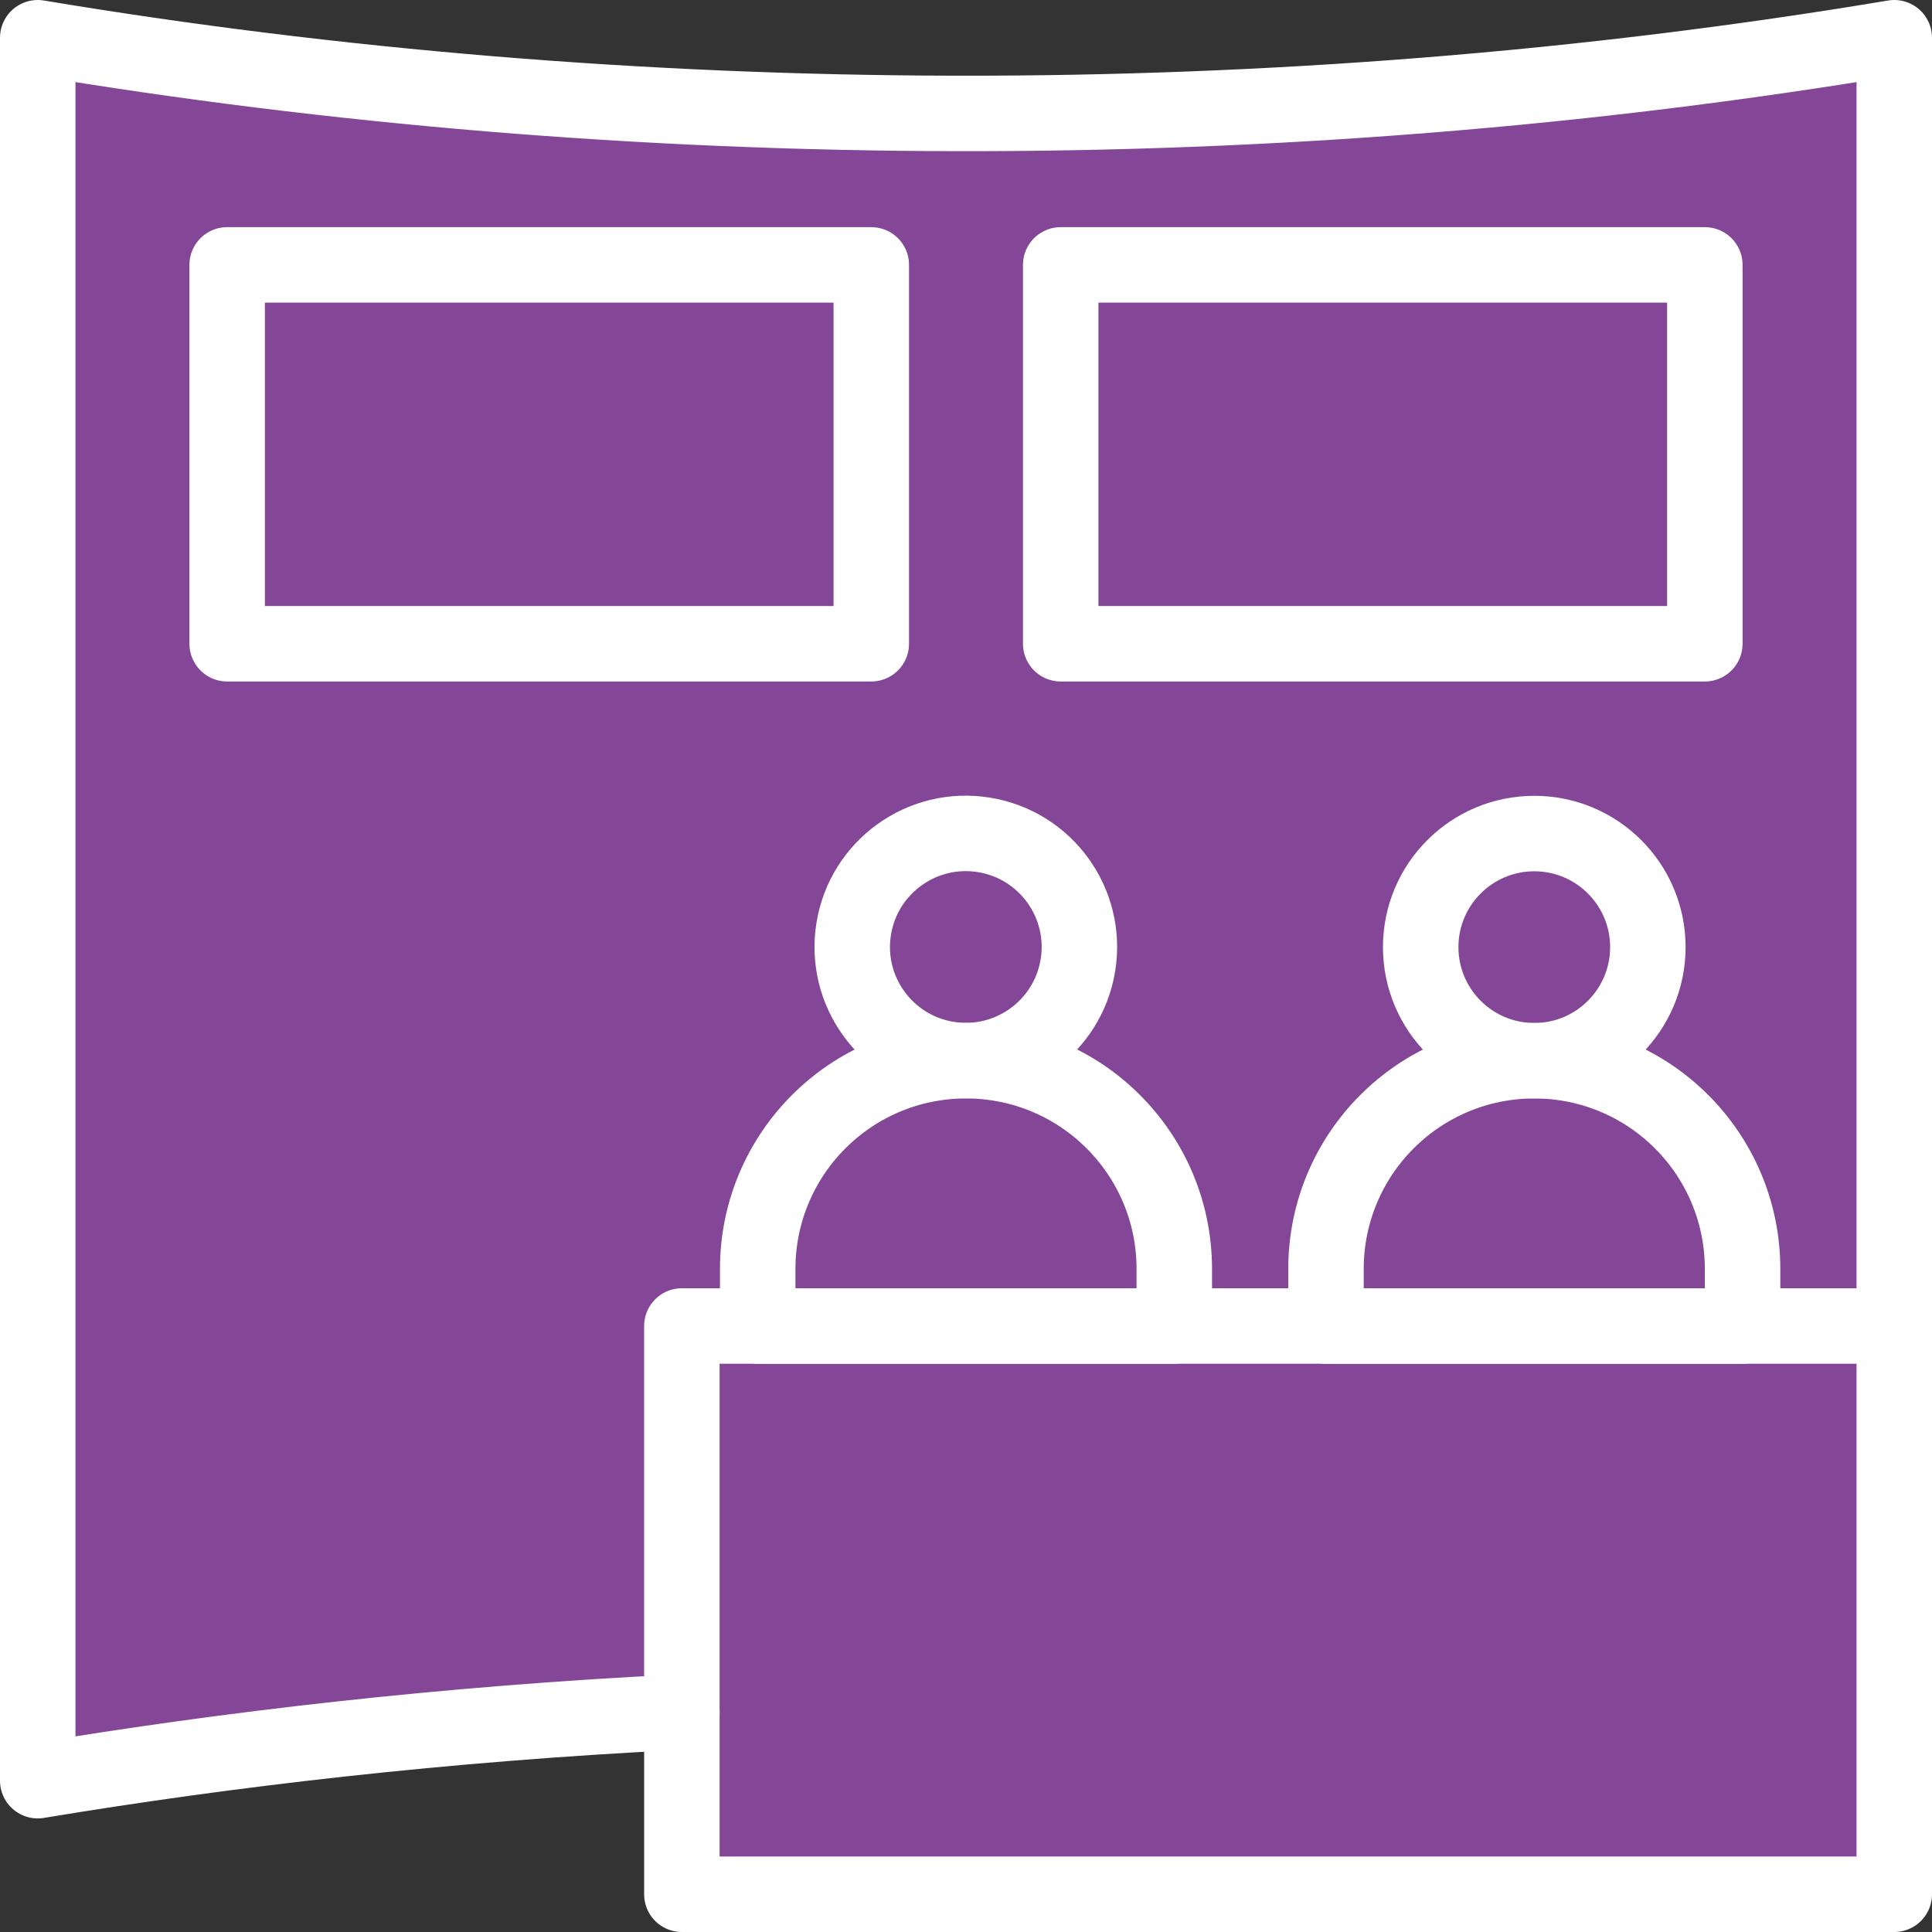
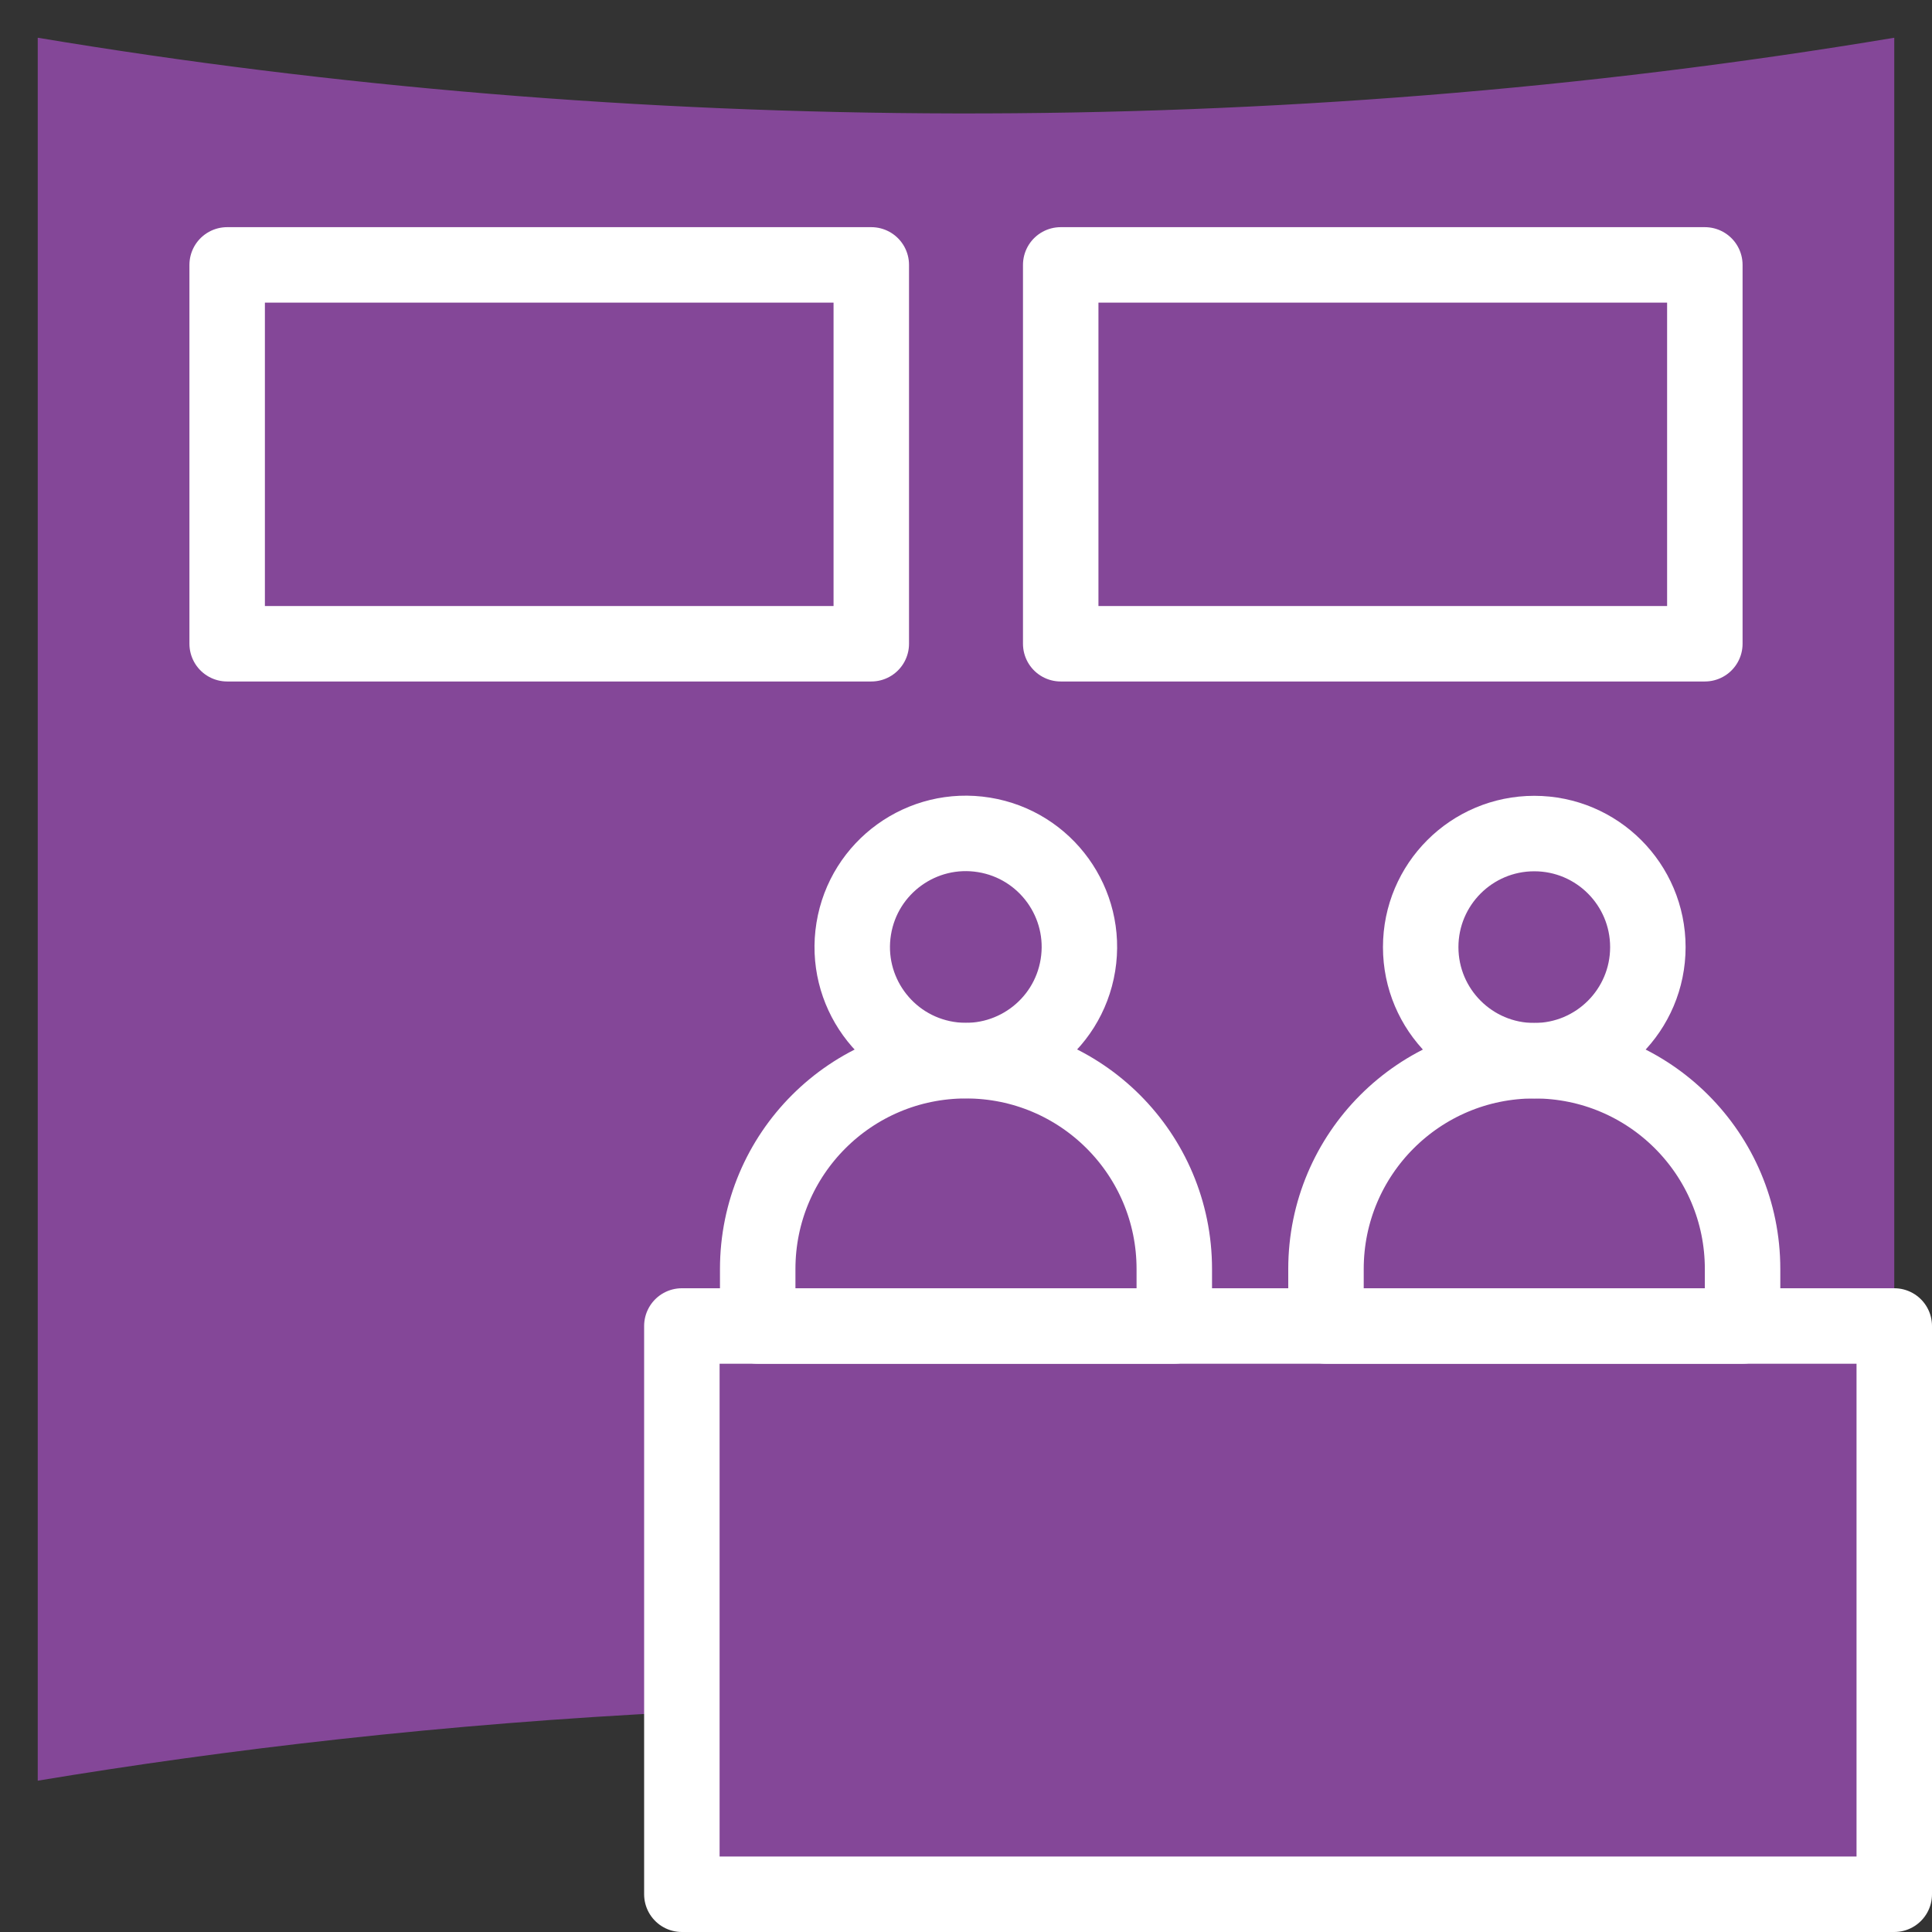
<svg xmlns="http://www.w3.org/2000/svg" version="1.1" id="Capa_1" x="0px" y="0px" viewBox="0 0 512 512" style="enable-background:new 0 0 512 512;" xml:space="preserve">
  <rect x="0" y="0" width="512" height="512" fill="#333333" stroke="none" />
  <style type="text/css">
	.st0{fill:#844798;}
	.st1{fill:none;stroke:#FFFFFF;stroke-width:20;stroke-linecap:round;stroke-linejoin:round;stroke-miterlimit:10;}
	.st2{display:none;}
	.st3{display:inline;fill:none;stroke:#000000;stroke-width:20;stroke-linecap:round;stroke-linejoin:round;stroke-miterlimit:10;}
</style>
  <g id="XMLID_186_">
    <rect id="XMLID_197_" x="180.7" y="351.4" class="st0" width="321.3" height="150.6" />
    <path id="XMLID_187_" class="st0" d="M502,351.4c0-117.3,0-265.1,0-341.4C338.1,37.4,166.4,36.1,10,10c0,107.1,0,354.8,0,461.9   c50-8.3,107.4-15.1,170.7-18.2" />
    <g id="XMLID_00000054246555416328318630000015377721570017110672_">
      <rect id="XMLID_00000018916525720674290720000000646023126409853592_" x="180.7" y="351.4" class="st1" width="321.3" height="150.6" />
      <path id="XMLID_193_" class="st1" d="M406.6,281.1L406.6,281.1c-30.5,0-55.2,24.7-55.2,55.2v15.1h110.4v-15.1    C461.8,305.8,437.1,281.1,406.6,281.1z" />
      <circle id="XMLID_192_" class="st1" cx="406.6" cy="251" r="30.1" />
      <path id="XMLID_191_" class="st1" d="M256,281.1L256,281.1c-30.5,0-55.2,24.7-55.2,55.2v15.1h110.4v-15.1    C311.2,305.8,286.5,281.1,256,281.1z" />
      <ellipse id="XMLID_190_" transform="matrix(0.16 -0.987 0.987 0.16 -32.746 463.472)" class="st1" cx="256" cy="251" rx="30.1" ry="30.1" />
      <rect id="XMLID_189_" x="60.2" y="70.2" class="st1" width="170.7" height="100.4" />
      <rect id="XMLID_188_" x="281.1" y="70.2" class="st1" width="170.7" height="100.4" />
-       <path id="XMLID_00000142139725041268537200000013710887233134983343_" class="st1" d="M502,351.4c0-117.3,0-265.1,0-341.4    C338.1,37.4,166.4,36.1,10,10c0,107.1,0,354.8,0,461.9c50-8.3,107.4-15.1,170.7-18.2" />
    </g>
  </g>
  <g id="XMLID_00000144316227154135185760000000934905431021349531_" class="st2">
    <rect id="XMLID_00000098923232793407849800000004274994483408140703_" x="180.7" y="351.4" class="st3" width="321.3" height="150.6" />
    <path id="XMLID_00000170960717445500937800000000345554785004543659_" class="st3" d="M406.6,281.1L406.6,281.1   c-30.5,0-55.2,24.7-55.2,55.2v15.1h110.4v-15.1C461.8,305.8,437.1,281.1,406.6,281.1z" />
    <circle id="XMLID_00000167390947632179811580000002981622775272773267_" class="st3" cx="406.6" cy="251" r="30.1" />
    <path id="XMLID_00000116949334729345267860000017350782360923797168_" class="st3" d="M256,281.1L256,281.1   c-30.5,0-55.2,24.7-55.2,55.2v15.1h110.4v-15.1C311.2,305.8,286.5,281.1,256,281.1z" />
    <ellipse id="XMLID_00000034774605415012493710000018196056127668245418_" transform="matrix(0.16 -0.987 0.987 0.16 -32.746 463.472)" class="st3" cx="256" cy="251" rx="30.1" ry="30.1" />
    <rect id="XMLID_00000114056586042713386180000016776029045107544736_" x="60.2" y="70.2" class="st3" width="170.7" height="100.4" />
    <rect id="XMLID_00000155122393497683730030000015938300886392002484_" x="281.1" y="70.2" class="st3" width="170.7" height="100.4" />
    <path id="XMLID_00000141419376655913959380000011271464490576101529_" class="st3" d="M502,351.4c0-117.3,0-265.1,0-341.4   C338.1,37.4,166.4,36.1,10,10c0,107.1,0,354.8,0,461.9c50-8.3,107.4-15.1,170.7-18.2" />
  </g>
</svg>